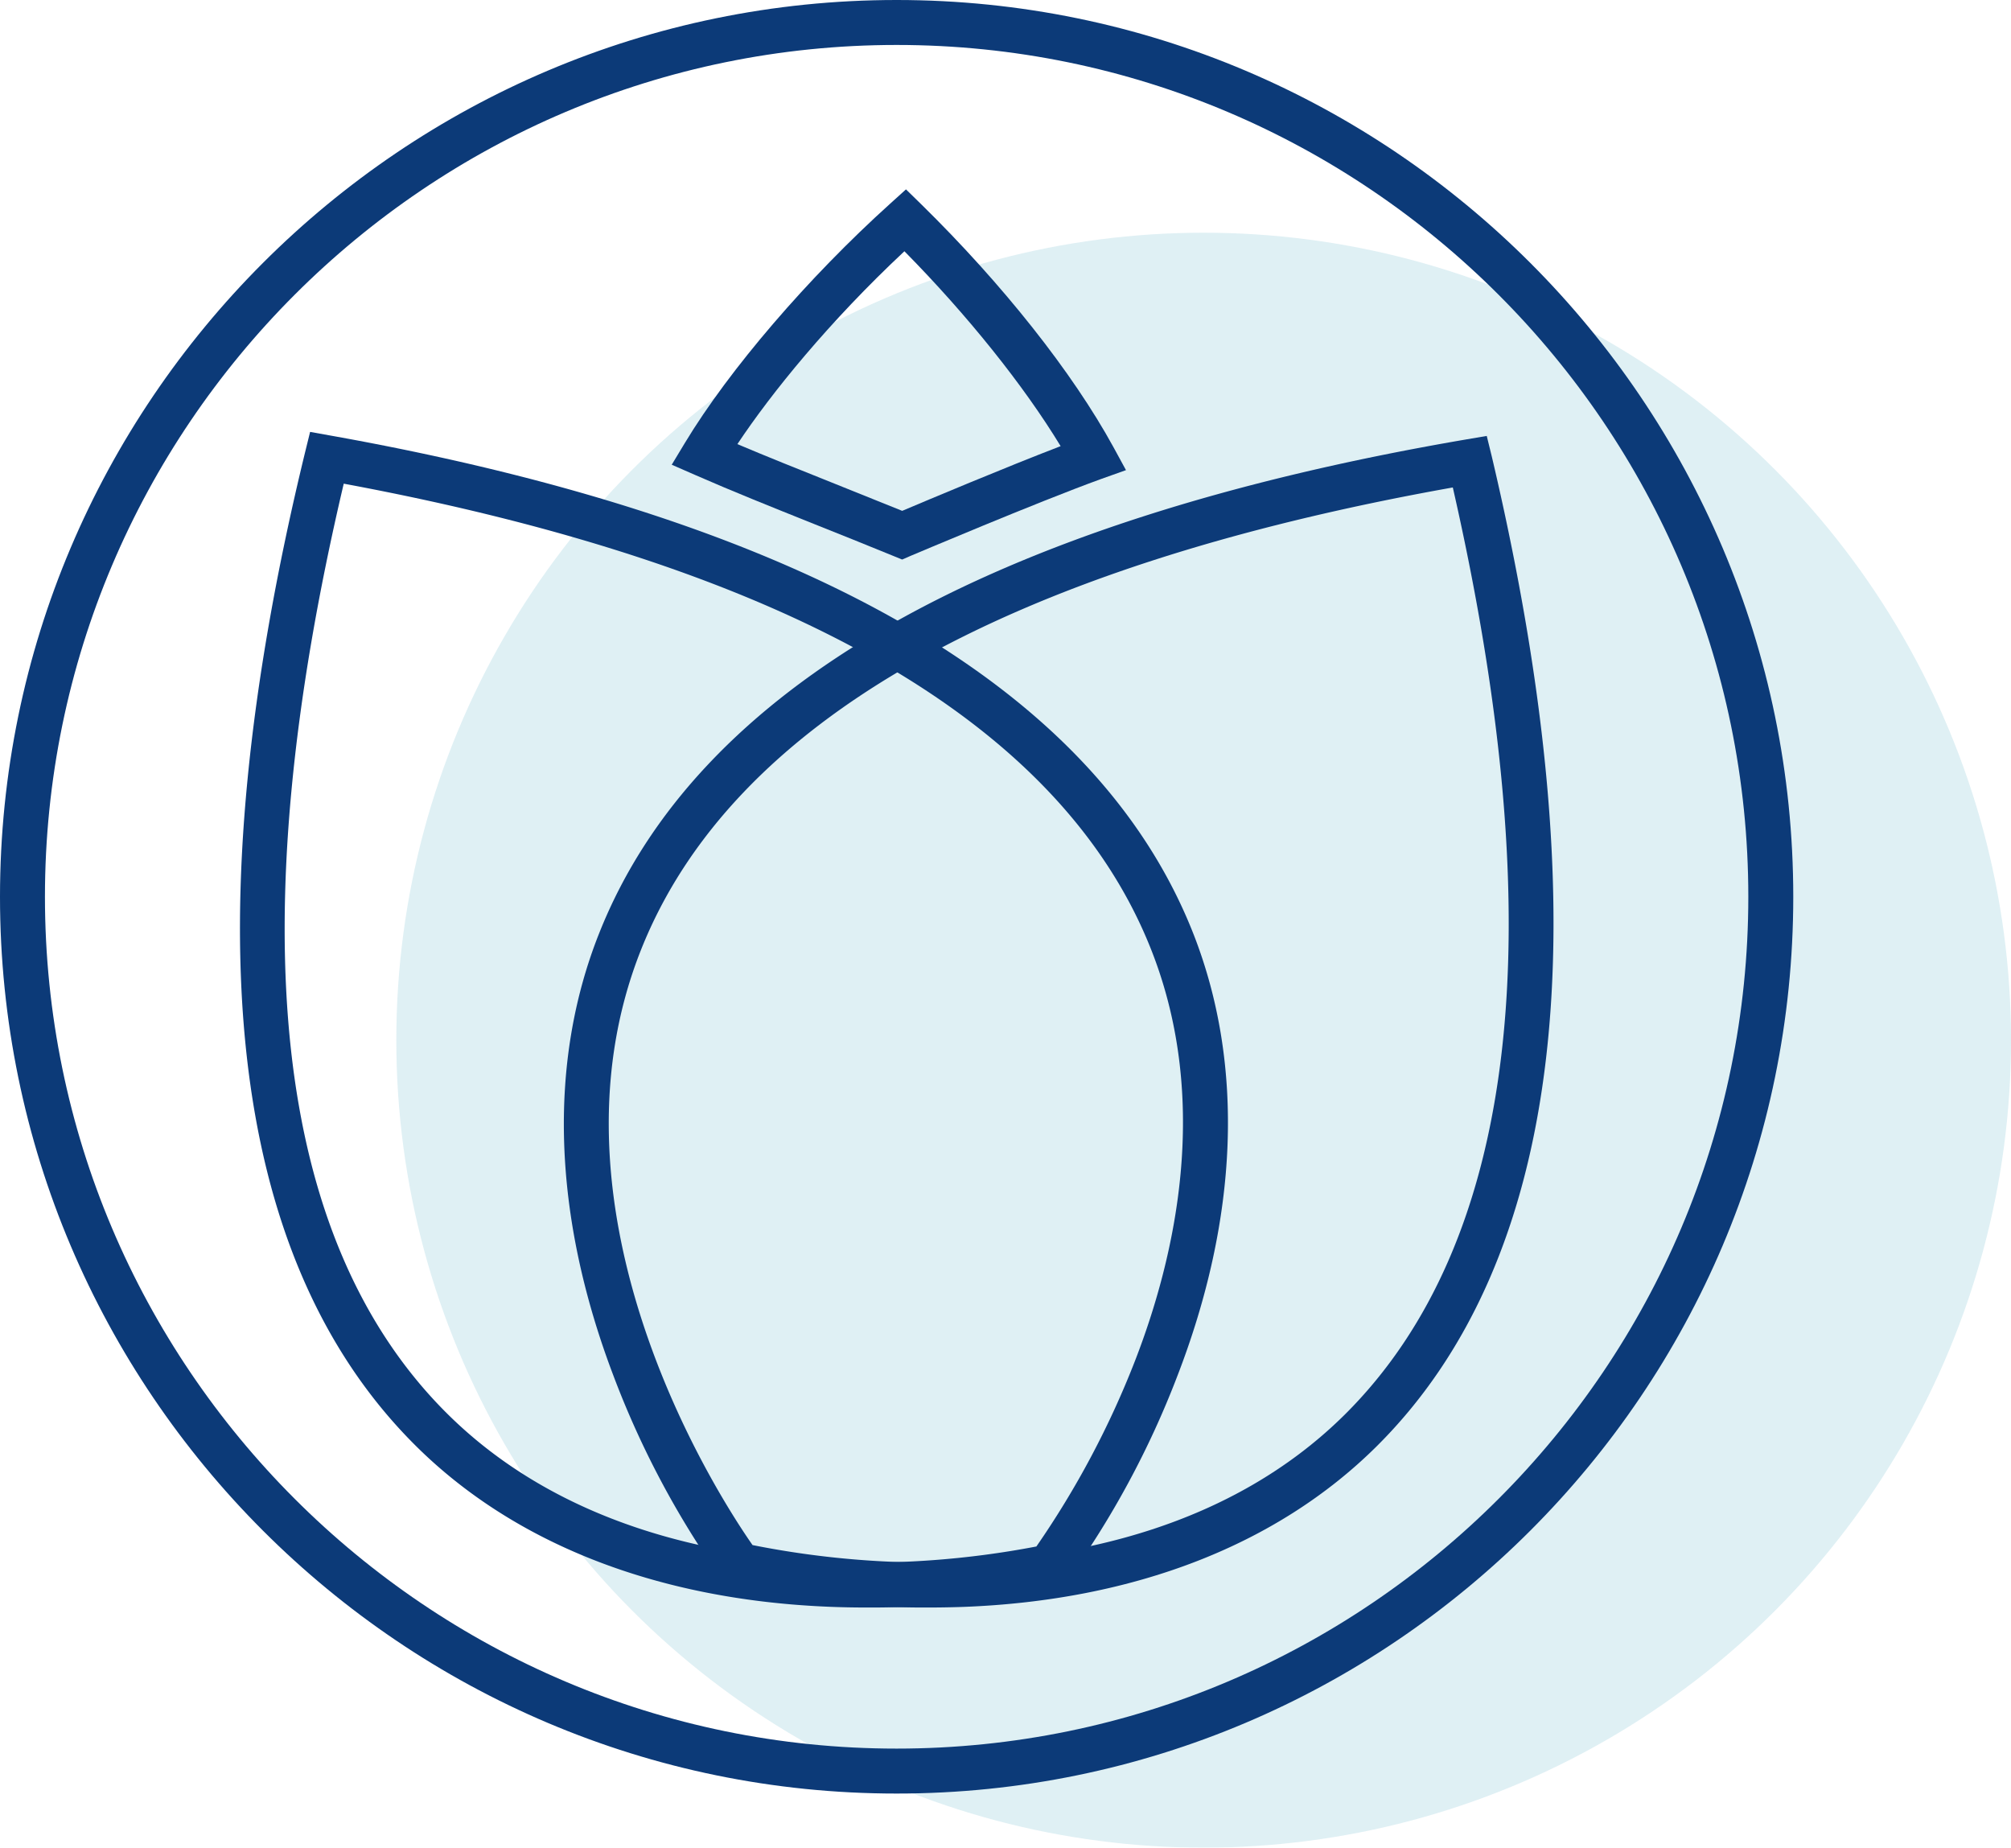
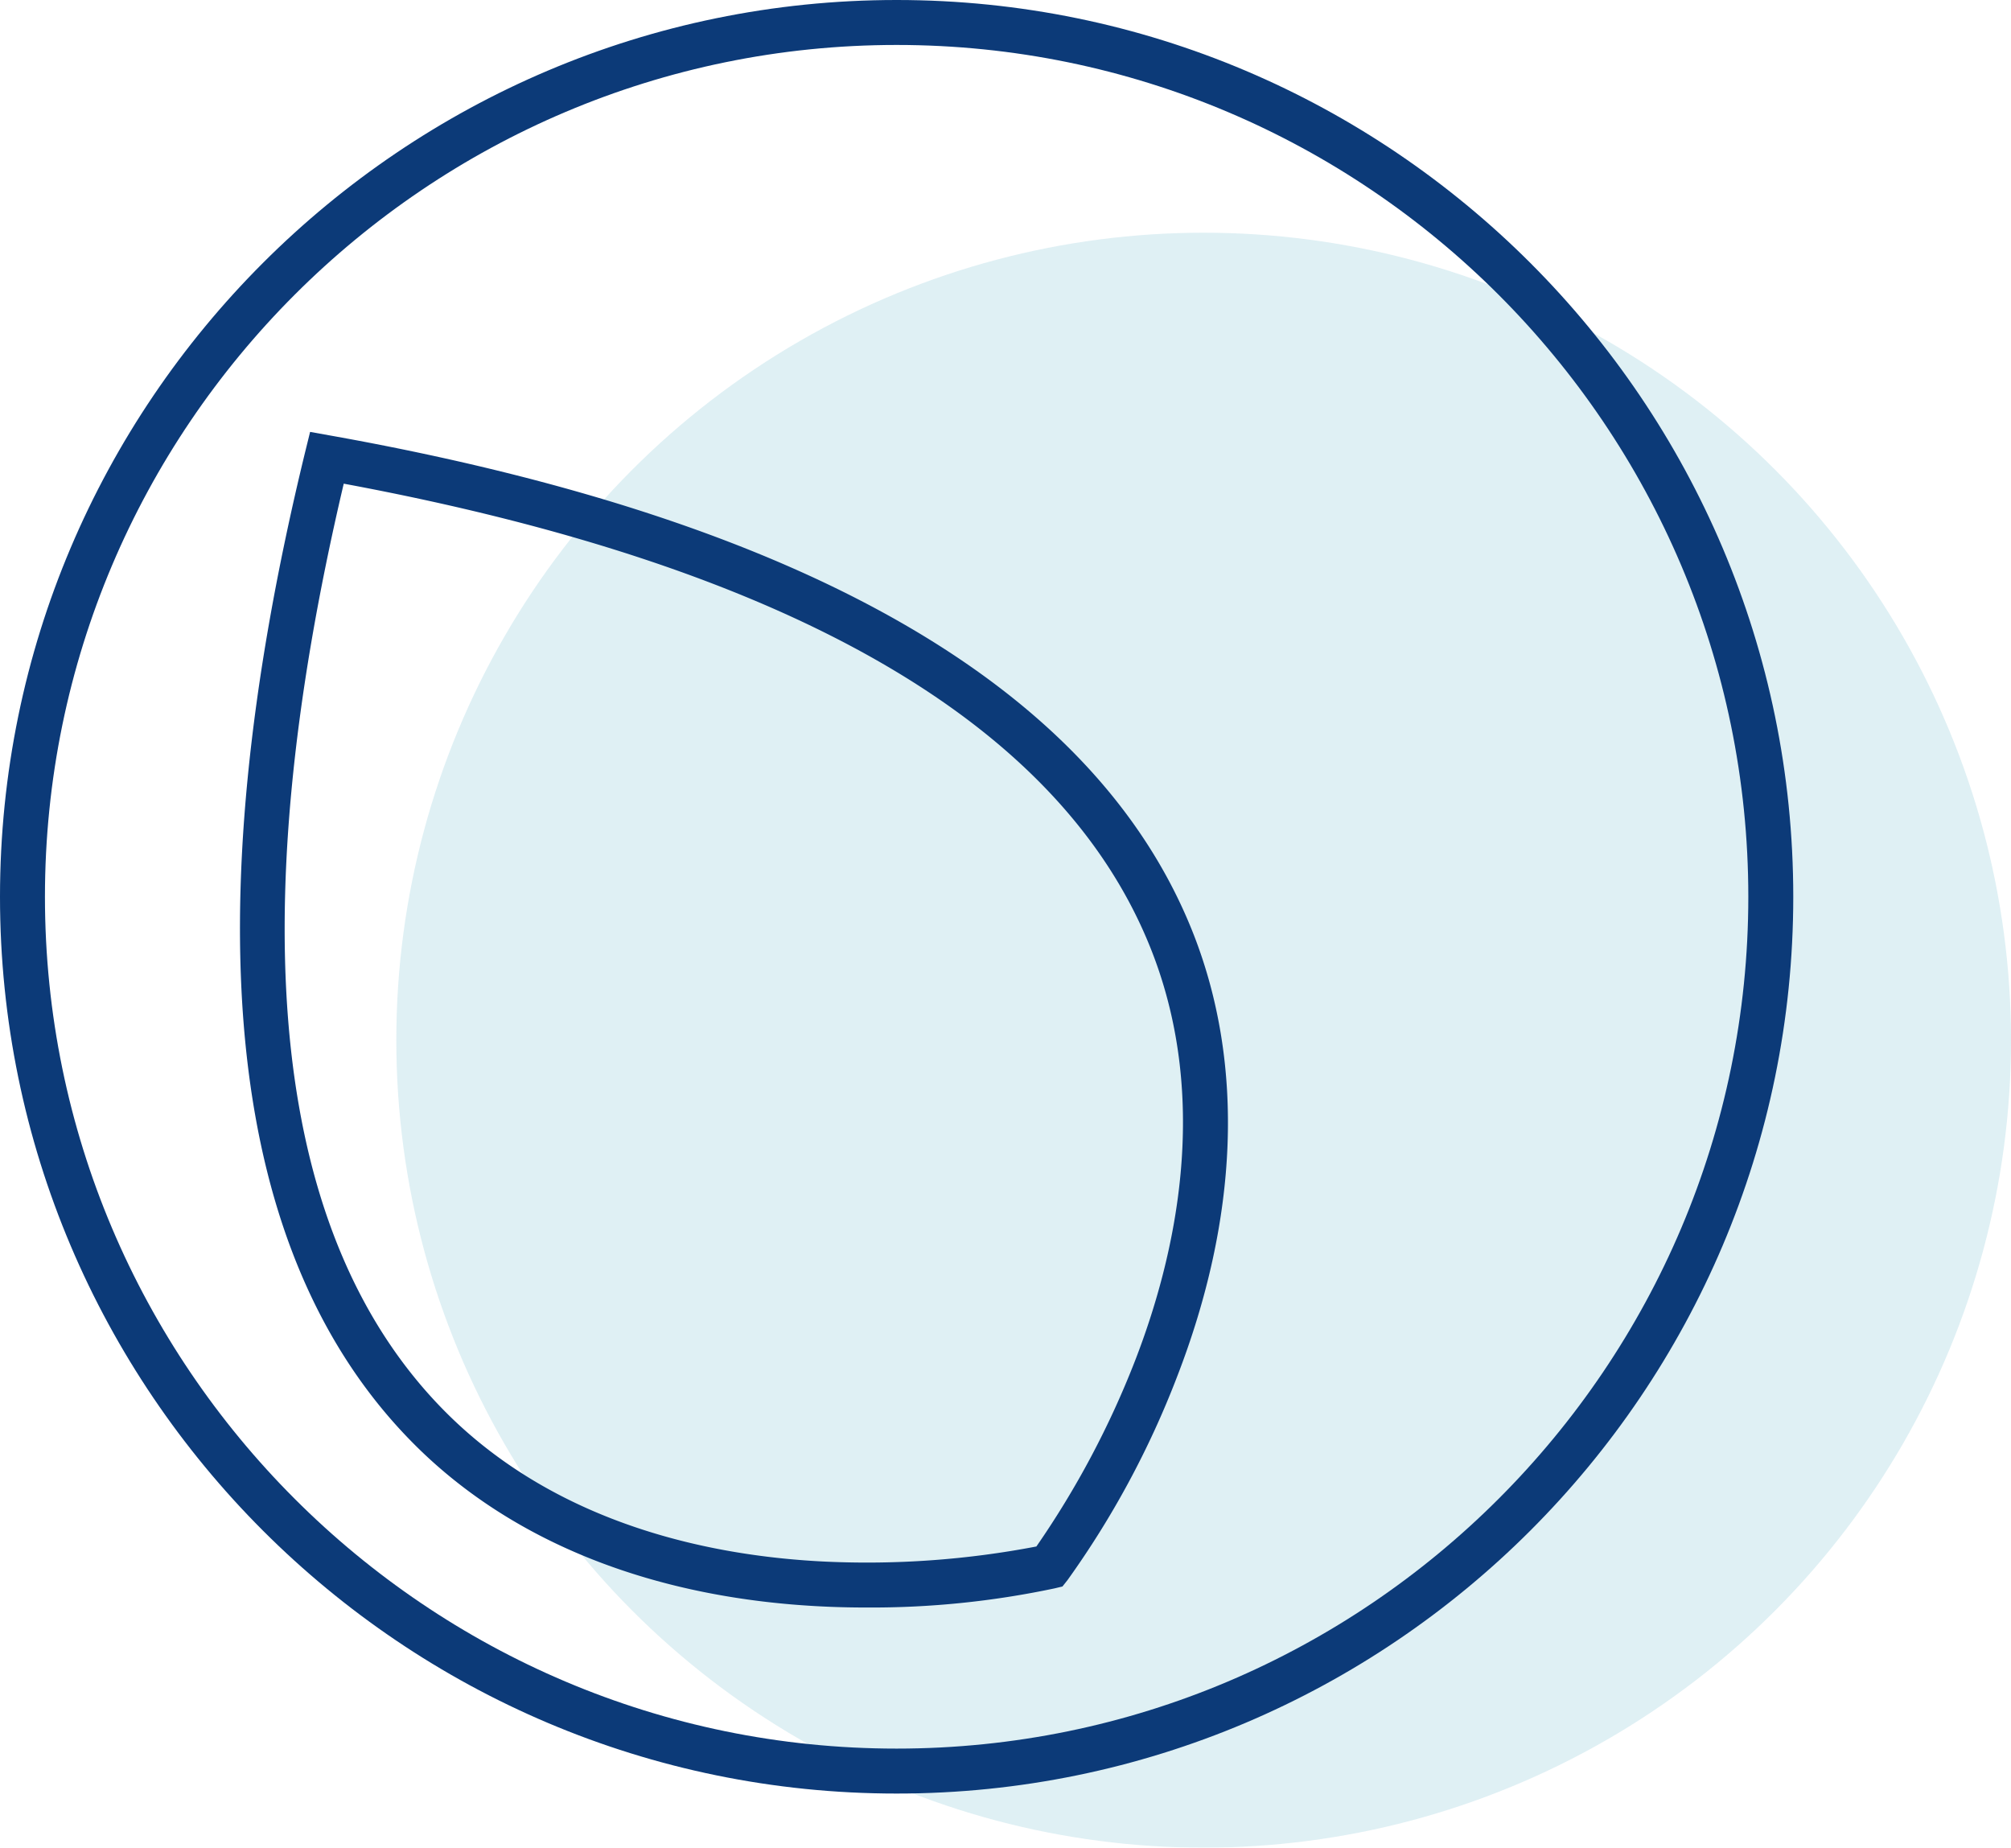
<svg xmlns="http://www.w3.org/2000/svg" id="Layer_1" data-name="Layer 1" viewBox="0 0 398.17 365.77">
  <defs>
    <style>.cls-1{opacity:0.15;}.cls-2{fill:#2698b5;}.cls-3{fill:#0c3a78;}</style>
  </defs>
  <g class="cls-1">
    <circle class="cls-2" cx="238.32" cy="205.92" r="159.85" />
  </g>
  <path class="cls-3" d="M177.53,355.06C79.64,355.06,0,275.42,0,177.53S79.64,0,177.53,0,355.06,79.64,355.06,177.53,275.42,355.06,177.53,355.06Zm0-346.16C84.54,8.9,8.9,84.55,8.9,177.53S84.54,346.16,177.53,346.16s168.63-75.65,168.63-168.63S270.51,8.9,177.53,8.9Z" />
  <path class="cls-3" d="M171.55,318.23c-2.63,0-5.36-.05-8.15-.18-33.79-1.51-62-12.66-81.47-32.22C45,248.76,37.74,182.73,60.4,89.56l1-4.06,4.12.74c94.39,16.86,151.88,50.14,170.88,98.91,10,25.74,8.85,56-3.4,87.54a179.07,179.07,0,0,1-21.64,40.12l-1,1.26-1.55.37A174.92,174.92,0,0,1,171.55,318.23ZM68.06,95.75C47.38,183.5,54.14,245.31,88.2,279.51c22.56,22.65,53.42,28.62,75.33,29.64a178.33,178.33,0,0,0,41.67-3,177.81,177.81,0,0,0,19.58-36.89c7.92-20.47,14.91-51.11,3.29-80.9C210.52,143.37,156.7,112.23,68.06,95.75Z" />
-   <path class="cls-3" d="M183.86,318.23a175.83,175.83,0,0,1-38.59-4.06l-1.54-.39-.95-1.26a179.11,179.11,0,0,1-21.36-40.28c-12-31.61-13-61.89-2.76-87.56C138,136.05,195.75,103.19,290.25,87l4.12-.7,1,4.07c22,93.32,14.26,159.3-22.95,196.1-19.65,19.42-47.9,30.37-81.7,31.64Q187.19,318.23,183.86,318.23ZM149,305.87a179,179,0,0,0,41.63,3.34c21.93-.86,52.83-6.61,75.56-29.1,34.3-34,41.51-95.72,21.46-183.61C198.84,112.34,144.79,143.11,126.93,188,106,240.58,142.57,296.69,149,305.87Z" />
-   <path class="cls-3" d="M178.62,110.77l-1.71-.7c-5.56-2.28-10.74-4.35-15.63-6.3-8.79-3.52-16.39-6.56-23.66-9.75L133,92l2.62-4.34c8.76-14.5,24.34-32.65,40.66-47.37l3.1-2.8,3,2.93c16.12,15.8,30,33.33,38.08,48.1l2.48,4.55L218,94.83c-12.61,4.57-37.45,15.11-37.7,15.21ZM146,87.92c5.74,2.43,11.82,4.86,18.63,7.58,4.4,1.76,9,3.62,14,5.63C183.66,99,198.87,92.6,210,88.32c-7.29-12-18.44-25.93-30.93-38.58C164.17,63.68,152.75,77.77,146,87.92Z" />
</svg>